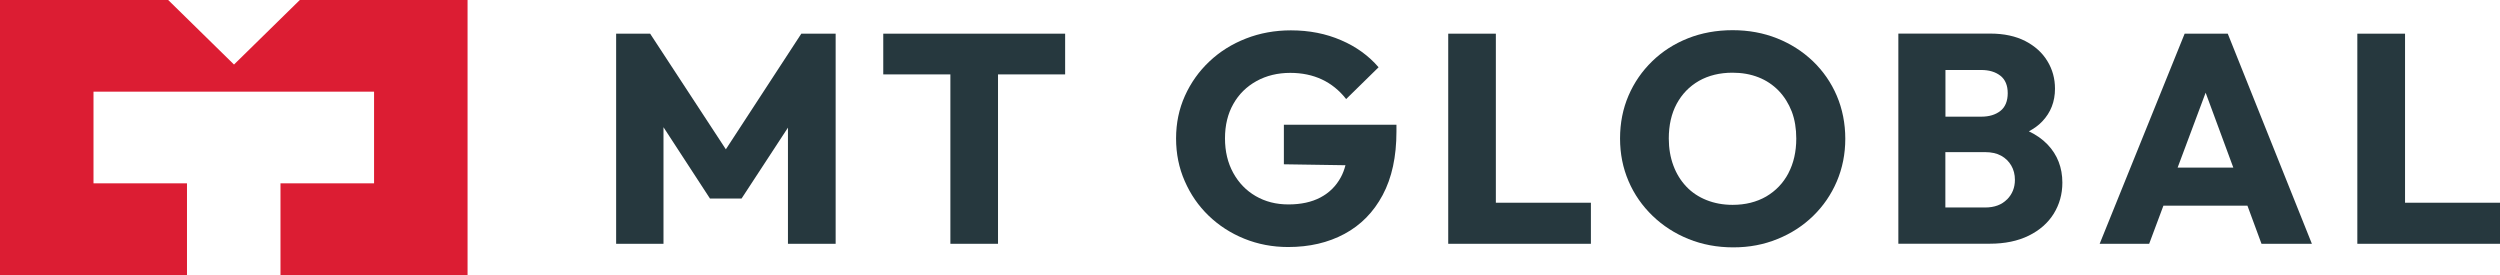
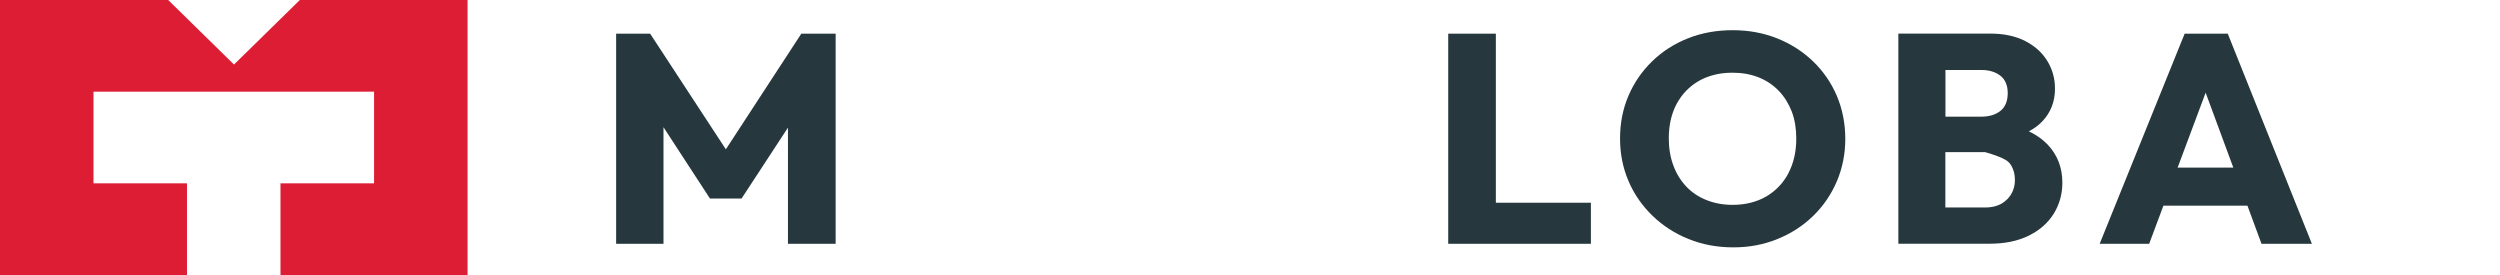
<svg xmlns="http://www.w3.org/2000/svg" width="200" height="22" viewBox="0 0 200 22" fill="none">
  <g clip-path="url(#clip0_70_13)">
    <path d="M23.986 0L18.72 5.163L13.454 0H0V7.333V14.667V22H7.48H14.959V14.667H7.48V7.333H14.959H22.439H29.925V14.667H22.439V22H29.925H37.405V14.667V7.333V0H23.986Z" fill="#DC1D33" />
-     <path d="M102.717 13.143L107.637 13.218C107.546 13.565 107.429 13.884 107.269 14.177C106.887 14.884 106.346 15.422 105.638 15.796C104.931 16.17 104.077 16.354 103.078 16.354C102.079 16.354 101.219 16.129 100.455 15.687C99.692 15.245 99.096 14.626 98.658 13.83C98.221 13.034 97.999 12.116 97.999 11.068C97.999 10.02 98.221 9.102 98.665 8.32C99.109 7.531 99.727 6.925 100.525 6.483C101.316 6.048 102.218 5.83 103.224 5.83C104.161 5.83 105.007 6.007 105.749 6.354C106.492 6.701 107.144 7.224 107.692 7.925L110.287 5.381C109.496 4.462 108.497 3.735 107.29 3.218C106.082 2.694 104.743 2.428 103.272 2.428C101.996 2.428 100.795 2.646 99.678 3.082C98.561 3.517 97.583 4.129 96.75 4.918C95.918 5.701 95.266 6.619 94.794 7.667C94.322 8.714 94.086 9.85 94.086 11.075C94.086 12.299 94.315 13.435 94.78 14.49C95.238 15.544 95.876 16.469 96.688 17.252C97.5 18.034 98.45 18.653 99.54 19.095C100.629 19.537 101.801 19.762 103.05 19.762C104.75 19.762 106.249 19.415 107.553 18.714C108.858 18.014 109.878 16.98 110.613 15.605C111.349 14.231 111.716 12.537 111.716 10.524V9.979H102.71V13.143H102.717Z" fill="#26383E" />
-     <path d="M70.661 5.952H76.031V19.503H79.841V5.952H85.211V2.694H70.661V5.952Z" fill="#26383E" />
-     <path d="M162.304 10.51C162.72 10.286 163.088 10.027 163.379 9.714C164.059 9 164.399 8.129 164.399 7.095C164.399 6.286 164.198 5.551 163.788 4.884C163.386 4.218 162.796 3.687 162.026 3.286C161.256 2.891 160.319 2.687 159.223 2.687H151.868V19.497H159.181C160.395 19.497 161.436 19.279 162.304 18.85C163.171 18.422 163.837 17.837 164.295 17.102C164.753 16.36 164.989 15.537 164.989 14.612C164.989 13.408 164.593 12.388 163.809 11.565C163.4 11.136 162.893 10.782 162.304 10.503V10.51ZM158.501 5.599C159.133 5.599 159.646 5.755 160.035 6.061C160.423 6.367 160.618 6.837 160.618 7.456C160.618 8.075 160.423 8.565 160.035 8.871C159.646 9.177 159.14 9.333 158.501 9.333H155.636V5.599H158.501ZM160.562 15.952C160.139 16.381 159.556 16.599 158.814 16.599H155.629V12.17H158.814C159.313 12.17 159.743 12.265 160.09 12.456C160.437 12.646 160.708 12.912 160.902 13.245C161.096 13.578 161.193 13.959 161.193 14.388C161.193 15.007 160.985 15.53 160.562 15.959V15.952Z" fill="#26383E" />
+     <path d="M162.304 10.51C162.72 10.286 163.088 10.027 163.379 9.714C164.059 9 164.399 8.129 164.399 7.095C164.399 6.286 164.198 5.551 163.788 4.884C163.386 4.218 162.796 3.687 162.026 3.286C161.256 2.891 160.319 2.687 159.223 2.687H151.868V19.497H159.181C160.395 19.497 161.436 19.279 162.304 18.85C163.171 18.422 163.837 17.837 164.295 17.102C164.753 16.36 164.989 15.537 164.989 14.612C164.989 13.408 164.593 12.388 163.809 11.565C163.4 11.136 162.893 10.782 162.304 10.503V10.51ZM158.501 5.599C159.133 5.599 159.646 5.755 160.035 6.061C160.423 6.367 160.618 6.837 160.618 7.456C160.618 8.075 160.423 8.565 160.035 8.871C159.646 9.177 159.14 9.333 158.501 9.333H155.636V5.599H158.501ZM160.562 15.952C160.139 16.381 159.556 16.599 158.814 16.599H155.629V12.17H158.814C160.437 12.646 160.708 12.912 160.902 13.245C161.096 13.578 161.193 13.959 161.193 14.388C161.193 15.007 160.985 15.53 160.562 15.959V15.952Z" fill="#26383E" />
    <path d="M58.068 11.945L52.011 2.694H49.291V19.503H53.079V10.177L56.798 15.884H59.324L63.036 10.211V19.503H66.852V2.694H64.105L58.068 11.945Z" fill="#26383E" />
    <path d="M119.668 2.694H115.858V19.503H118.793H119.668H127.272V16.218H119.668V2.694Z" fill="#26383E" />
    <path d="M145.035 4.898C144.216 4.116 143.258 3.503 142.169 3.068C141.073 2.633 139.893 2.415 138.61 2.415C137.326 2.415 136.119 2.633 135.029 3.068C133.933 3.503 132.983 4.116 132.178 4.898C131.366 5.687 130.734 6.599 130.283 7.646C129.832 8.694 129.604 9.837 129.604 11.075C129.604 12.313 129.832 13.435 130.283 14.49C130.734 15.544 131.38 16.469 132.205 17.265C133.031 18.061 133.989 18.68 135.085 19.122C136.181 19.565 137.375 19.789 138.665 19.789C139.956 19.789 141.107 19.565 142.197 19.122C143.293 18.68 144.244 18.061 145.048 17.279C145.86 16.49 146.492 15.571 146.943 14.517C147.394 13.463 147.623 12.32 147.623 11.102C147.623 9.884 147.394 8.714 146.943 7.66C146.492 6.605 145.853 5.687 145.035 4.898ZM143.078 13.85C142.655 14.653 142.058 15.272 141.295 15.721C140.525 16.163 139.63 16.388 138.61 16.388C137.846 16.388 137.153 16.259 136.521 16.007C135.89 15.755 135.349 15.395 134.904 14.925C134.46 14.456 134.113 13.898 133.871 13.245C133.628 12.592 133.503 11.871 133.503 11.082C133.503 10.02 133.711 9.095 134.134 8.306C134.558 7.524 135.147 6.912 135.917 6.469C136.688 6.034 137.583 5.816 138.603 5.816C139.366 5.816 140.053 5.939 140.677 6.184C141.302 6.429 141.836 6.789 142.294 7.258C142.745 7.728 143.092 8.286 143.342 8.925C143.584 9.565 143.702 10.286 143.702 11.082C143.702 12.129 143.494 13.054 143.071 13.857L143.078 13.85Z" fill="#26383E" />
    <path d="M174.772 2.694L167.973 19.503H171.934L173.072 16.456H179.796L180.92 19.503H184.951L178.221 2.694H174.772ZM174.21 13.408L176.451 7.415L178.665 13.408H174.21Z" fill="#26383E" />
-     <path d="M192.403 16.218V2.694H188.587V19.503H191.529H192.403H200.001V16.218H192.403Z" fill="#26383E" />
  </g>
  <defs>
    <clipPath id="clip0_70_13">
      <rect width="200" height="22" fill="white" />
    </clipPath>
  </defs>
</svg>